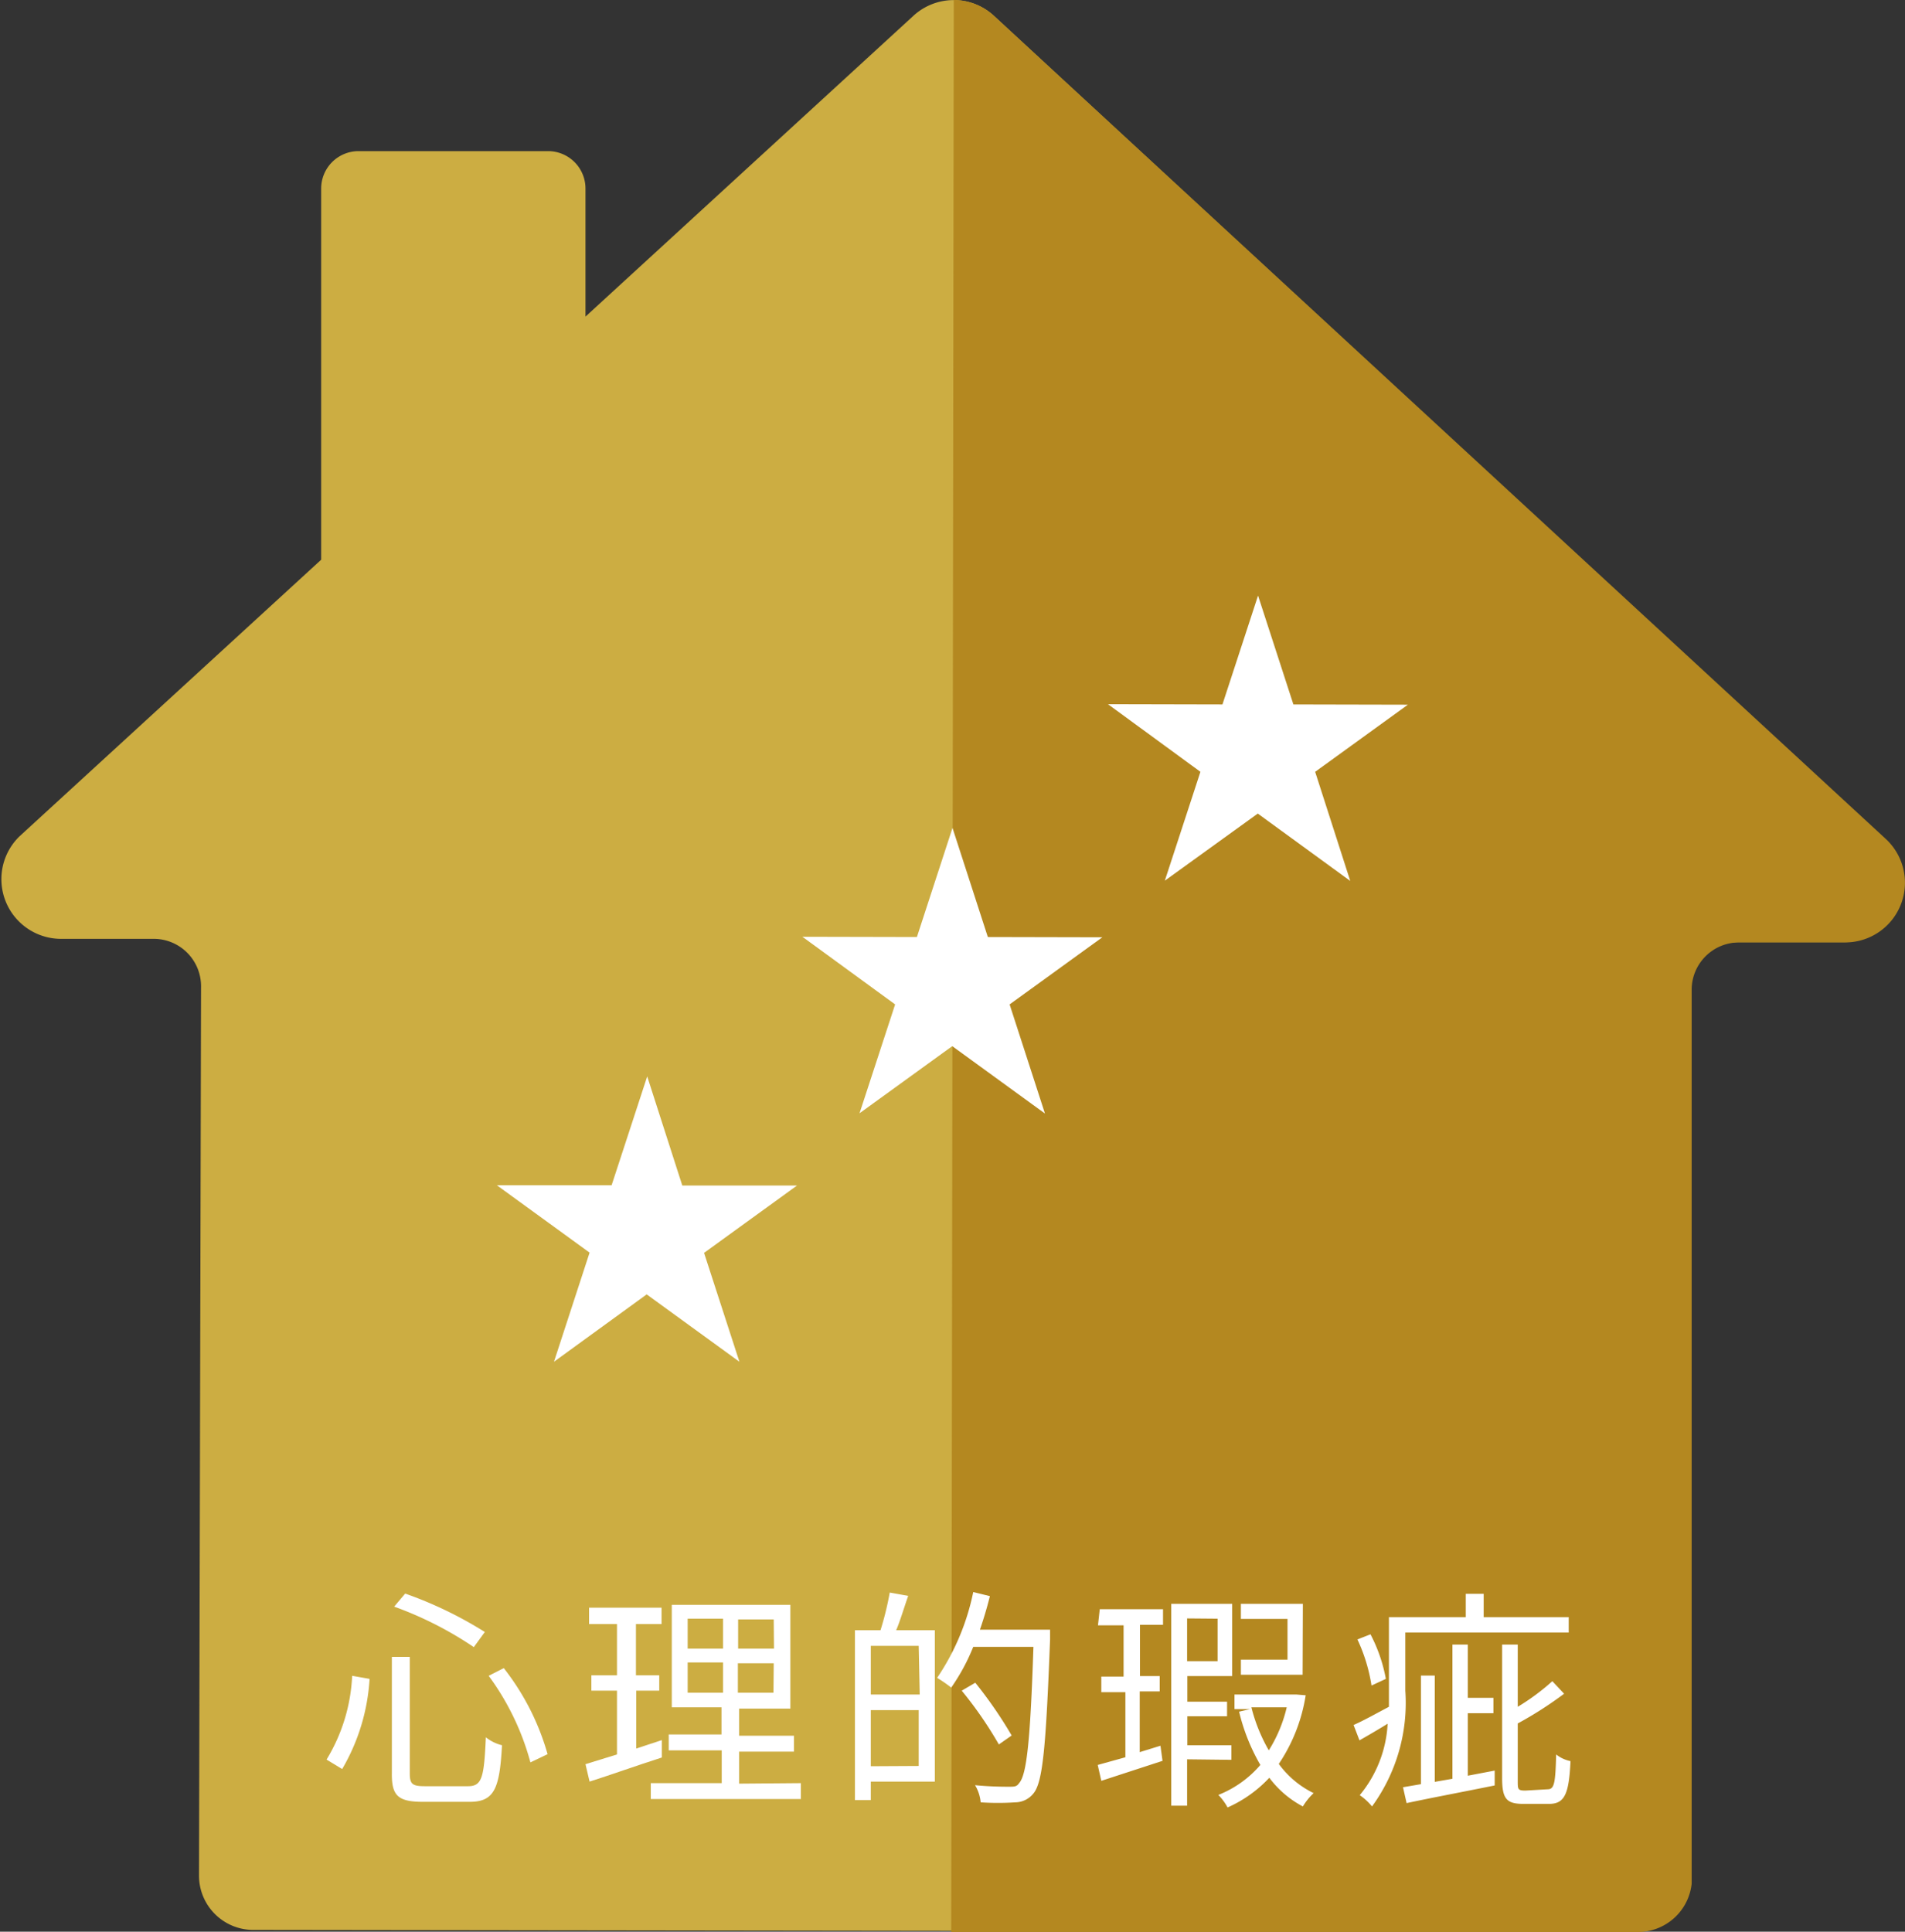
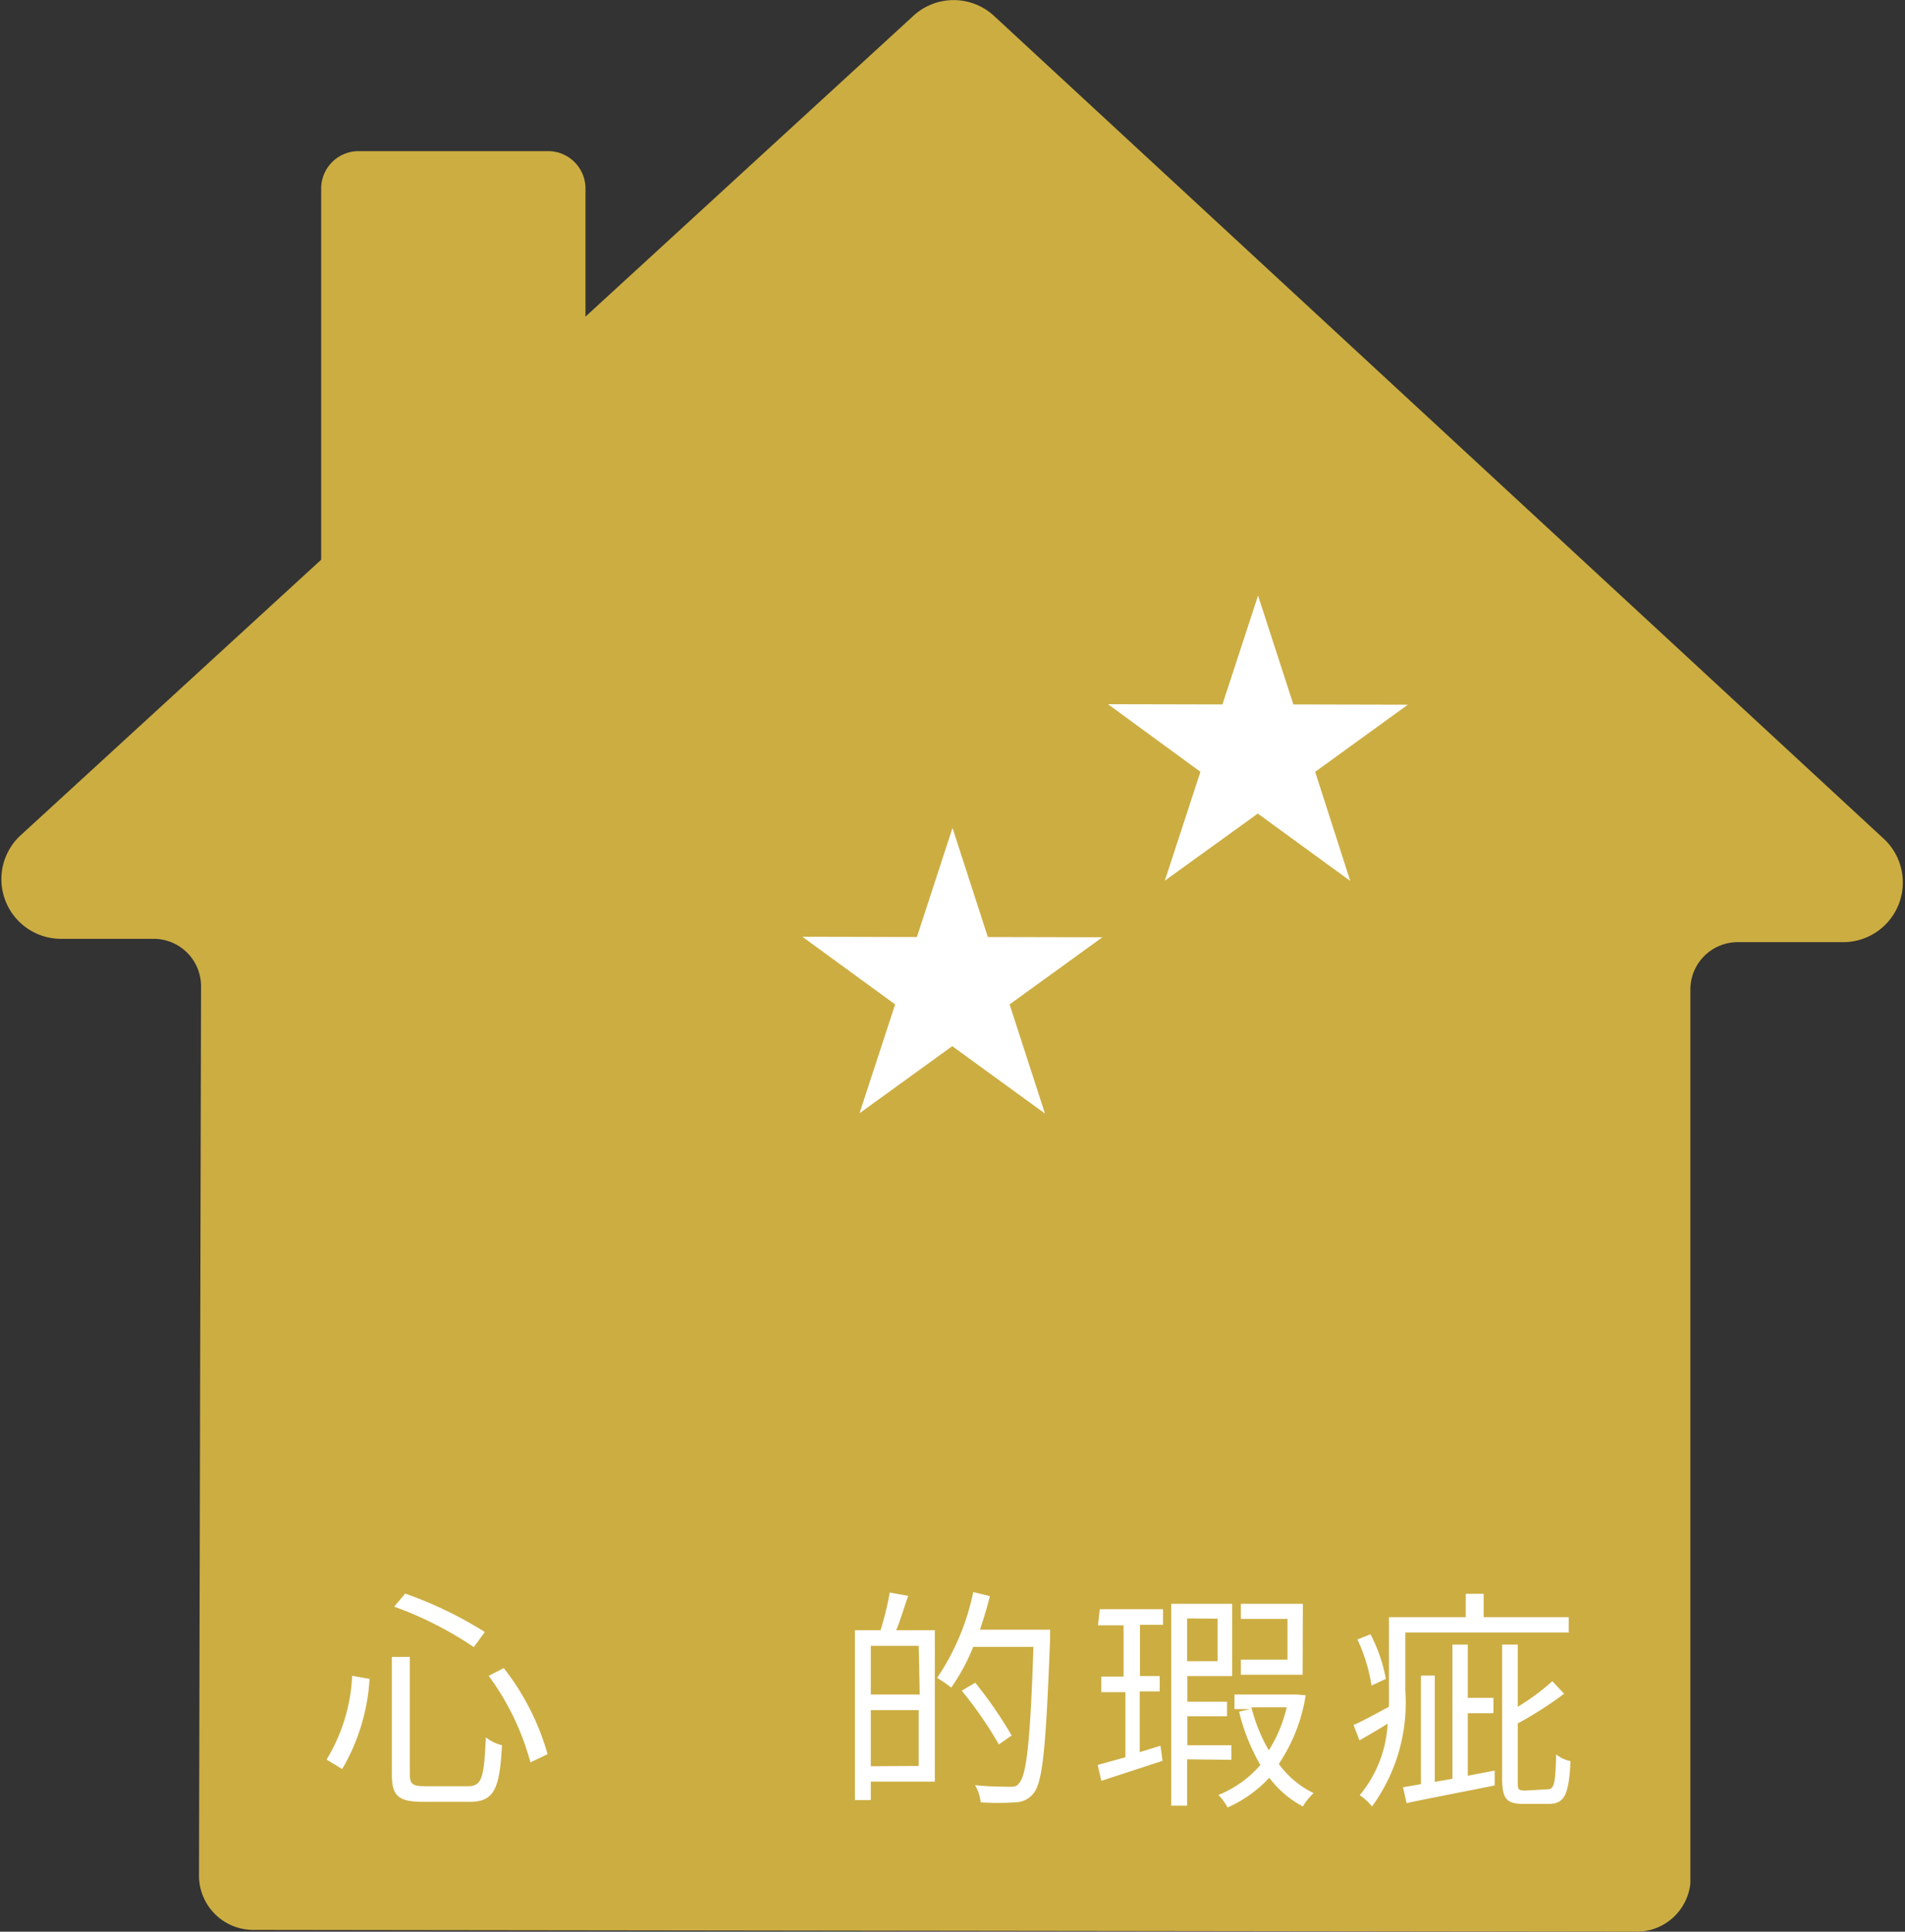
<svg xmlns="http://www.w3.org/2000/svg" viewBox="0 0 74.38 75.41">
  <rect x="0" y="0" width="74.38" height="75.41" fill="#333333" stroke="none" />
  <path d="m38.81.62a2.32 2.32 0 0 0 -3.15 0l-12.8 11.74v-5a1.46 1.46 0 0 0 -1.46-1.46h-7.4a1.46 1.46 0 0 0 -1.46 1.46v14.49l-11.78 10.8a2.33 2.33 0 0 0 1.57 4h3.67a1.85 1.85 0 0 1 1.85 1.85l-.08 34.72a2.12 2.12 0 0 0 2.12 2.12l54 .07a2.11 2.11 0 0 0 2.11-1.88v-34.9a1.85 1.85 0 0 1 1.85-1.85h4.15a2.33 2.33 0 0 0 1.59-4z" fill="#ccad42" />
-   <path d="m72 36.79h-4.1a1.85 1.85 0 0 0 -1.85 1.85v34.9a2.11 2.11 0 0 1 -2.14 1.88h-26.77l.1-75.42a2.31 2.31 0 0 1 1.57.62l34.82 32.13a2.33 2.33 0 0 1 -1.63 4.04z" fill="#b48820" />
  <g fill="#fff">
    <path d="m14.43 65.54a7.87 7.87 0 0 1 -1.07 3.52l-.61-.37a6.87 6.87 0 0 0 1-3.27zm1.57-.86v4.55c0 .42.1.5.6.5h1.67c.55 0 .63-.33.7-1.91a1.61 1.61 0 0 0 .63.31c-.09 1.72-.31 2.22-1.29 2.21h-1.79c-1 0-1.23-.25-1.22-1.13v-4.53zm-.18-2.47a15.55 15.55 0 0 1 3.11 1.5l-.43.59a14.09 14.09 0 0 0 -3.11-1.58zm3.85 2.91a9.73 9.73 0 0 1 1.71 3.36l-.67.32a10.15 10.15 0 0 0 -1.63-3.38z" />
-     <path d="m25.84 68.61c-1 .32-2 .68-2.82.94l-.16-.68 1.23-.38v-2.49h-1v-.6h1v-2h-1.09v-.64h2.83v.64h-1v2h.91v.6h-.9v2.26l1-.33zm5.43 1v.62h-5.86v-.62h2.77v-1.28h-2.07v-.62h2.06v-1.06h-1.94v-4h4.63v4.05h-2v1.06h2.14v.62h-2.14v1.25zm-4.42-3.53h1.38v-1.18h-1.38zm0-1.72h1.38v-1.17h-1.38zm3.36.57h-1.4v1.15h1.39zm0-1.71h-1.39v1.14h1.4z" />
    <path d="m35.46 62.3c-.16.45-.32 1-.47 1.34h1.51v5.91h-2.5v.72h-.62v-6.63h1a12.08 12.08 0 0 0 .36-1.47zm.41 6.64v-2.18h-1.87v2.19zm0-4.69h-1.87v1.9h1.91zm5.13-.25c-.16 4.15-.28 5.55-.64 6a.92.92 0 0 1 -.72.36 10.26 10.26 0 0 1 -1.35 0 1.56 1.56 0 0 0 -.22-.67 13.34 13.34 0 0 0 1.34.06c.19 0 .29 0 .38-.14.3-.32.44-1.7.56-5.32h-2.35a7.87 7.87 0 0 1 -.86 1.59 5.36 5.36 0 0 0 -.55-.38 9.29 9.29 0 0 0 1.41-3.35l.65.16c-.11.44-.24.88-.39 1.31h2.74zm-2 4.1a15.3 15.3 0 0 0 -1.45-2.1l.53-.31a16.74 16.74 0 0 1 1.42 2.06z" />
    <path d="m42.94 62.82h2.47v.61h-.9v2h.77v.6h-.78v2.37l.81-.25.08.59-2.39.78-.14-.62 1.08-.3v-2.54h-.94v-.61h.87v-2h-1zm3.41 5.86v1.81h-.62v-7.88h2.38v2.82h-1.75v1h1.55v.57h-1.55v1.13h1.72v.57zm0-5.5v1.67h1.19v-1.66zm4.63 3a6.63 6.63 0 0 1 -1.05 2.68 3.67 3.67 0 0 0 1.36 1.14 2.39 2.39 0 0 0 -.42.52 3.9 3.9 0 0 1 -1.31-1.12 5 5 0 0 1 -1.63 1.16 2.13 2.13 0 0 0 -.36-.49 4.17 4.17 0 0 0 1.64-1.17 7.73 7.73 0 0 1 -.83-2.08l.43-.1h-.61v-.57h2.3.11zm-.12-.8h-2.41v-.59h1.82v-1.59h-1.82v-.59h2.42zm-2 1.27a6.57 6.57 0 0 0 .68 1.68 5.55 5.55 0 0 0 .7-1.68z" />
    <path d="m54.87 66a6.86 6.86 0 0 1 -1.3 4.52 2.25 2.25 0 0 0 -.48-.44 4.75 4.75 0 0 0 1.09-2.79c-.37.23-.75.45-1.1.65l-.23-.6c.37-.16.85-.43 1.38-.71 0-.21 0-.42 0-.63v-2.87h3v-.91h.7v.91h3.32v.6h-6.38zm-1.32-.2a6.62 6.62 0 0 0 -.55-1.8l.51-.2a6.12 6.12 0 0 1 .6 1.74zm4.81 3.32v.58c-1.23.25-2.51.49-3.44.69l-.14-.62.7-.12v-4.24h.54v4.15l.69-.12v-5.24h.6v2.08h1v.6h-1v2.44zm2.07.73c.26 0 .3-.25.33-1.36a1.31 1.31 0 0 0 .56.26c-.06 1.29-.23 1.67-.84 1.67h-1c-.65 0-.83-.19-.83-1v-5.22h.61v2.43a8.81 8.81 0 0 0 1.35-1l.46.49a14.76 14.76 0 0 1 -1.81 1.16v2.25c0 .32 0 .37.3.37z" />
    <path d="m37.19 32.32 1.38 4.26 4.47.01-3.62 2.62 1.38 4.26-3.62-2.63-3.62 2.62 1.39-4.25-3.62-2.64 4.47.01z" />
    <path d="m49.12 23.25 1.38 4.25 4.47.01-3.62 2.62 1.37 4.26-3.61-2.63-3.63 2.62 1.39-4.25-3.61-2.64 4.47.01z" />
-     <path d="m25.27 42.02 1.37 4.26h4.48l-3.63 2.63 1.38 4.25-3.62-2.63-3.62 2.63 1.39-4.26-3.62-2.63h4.48z" />
  </g>
</svg>